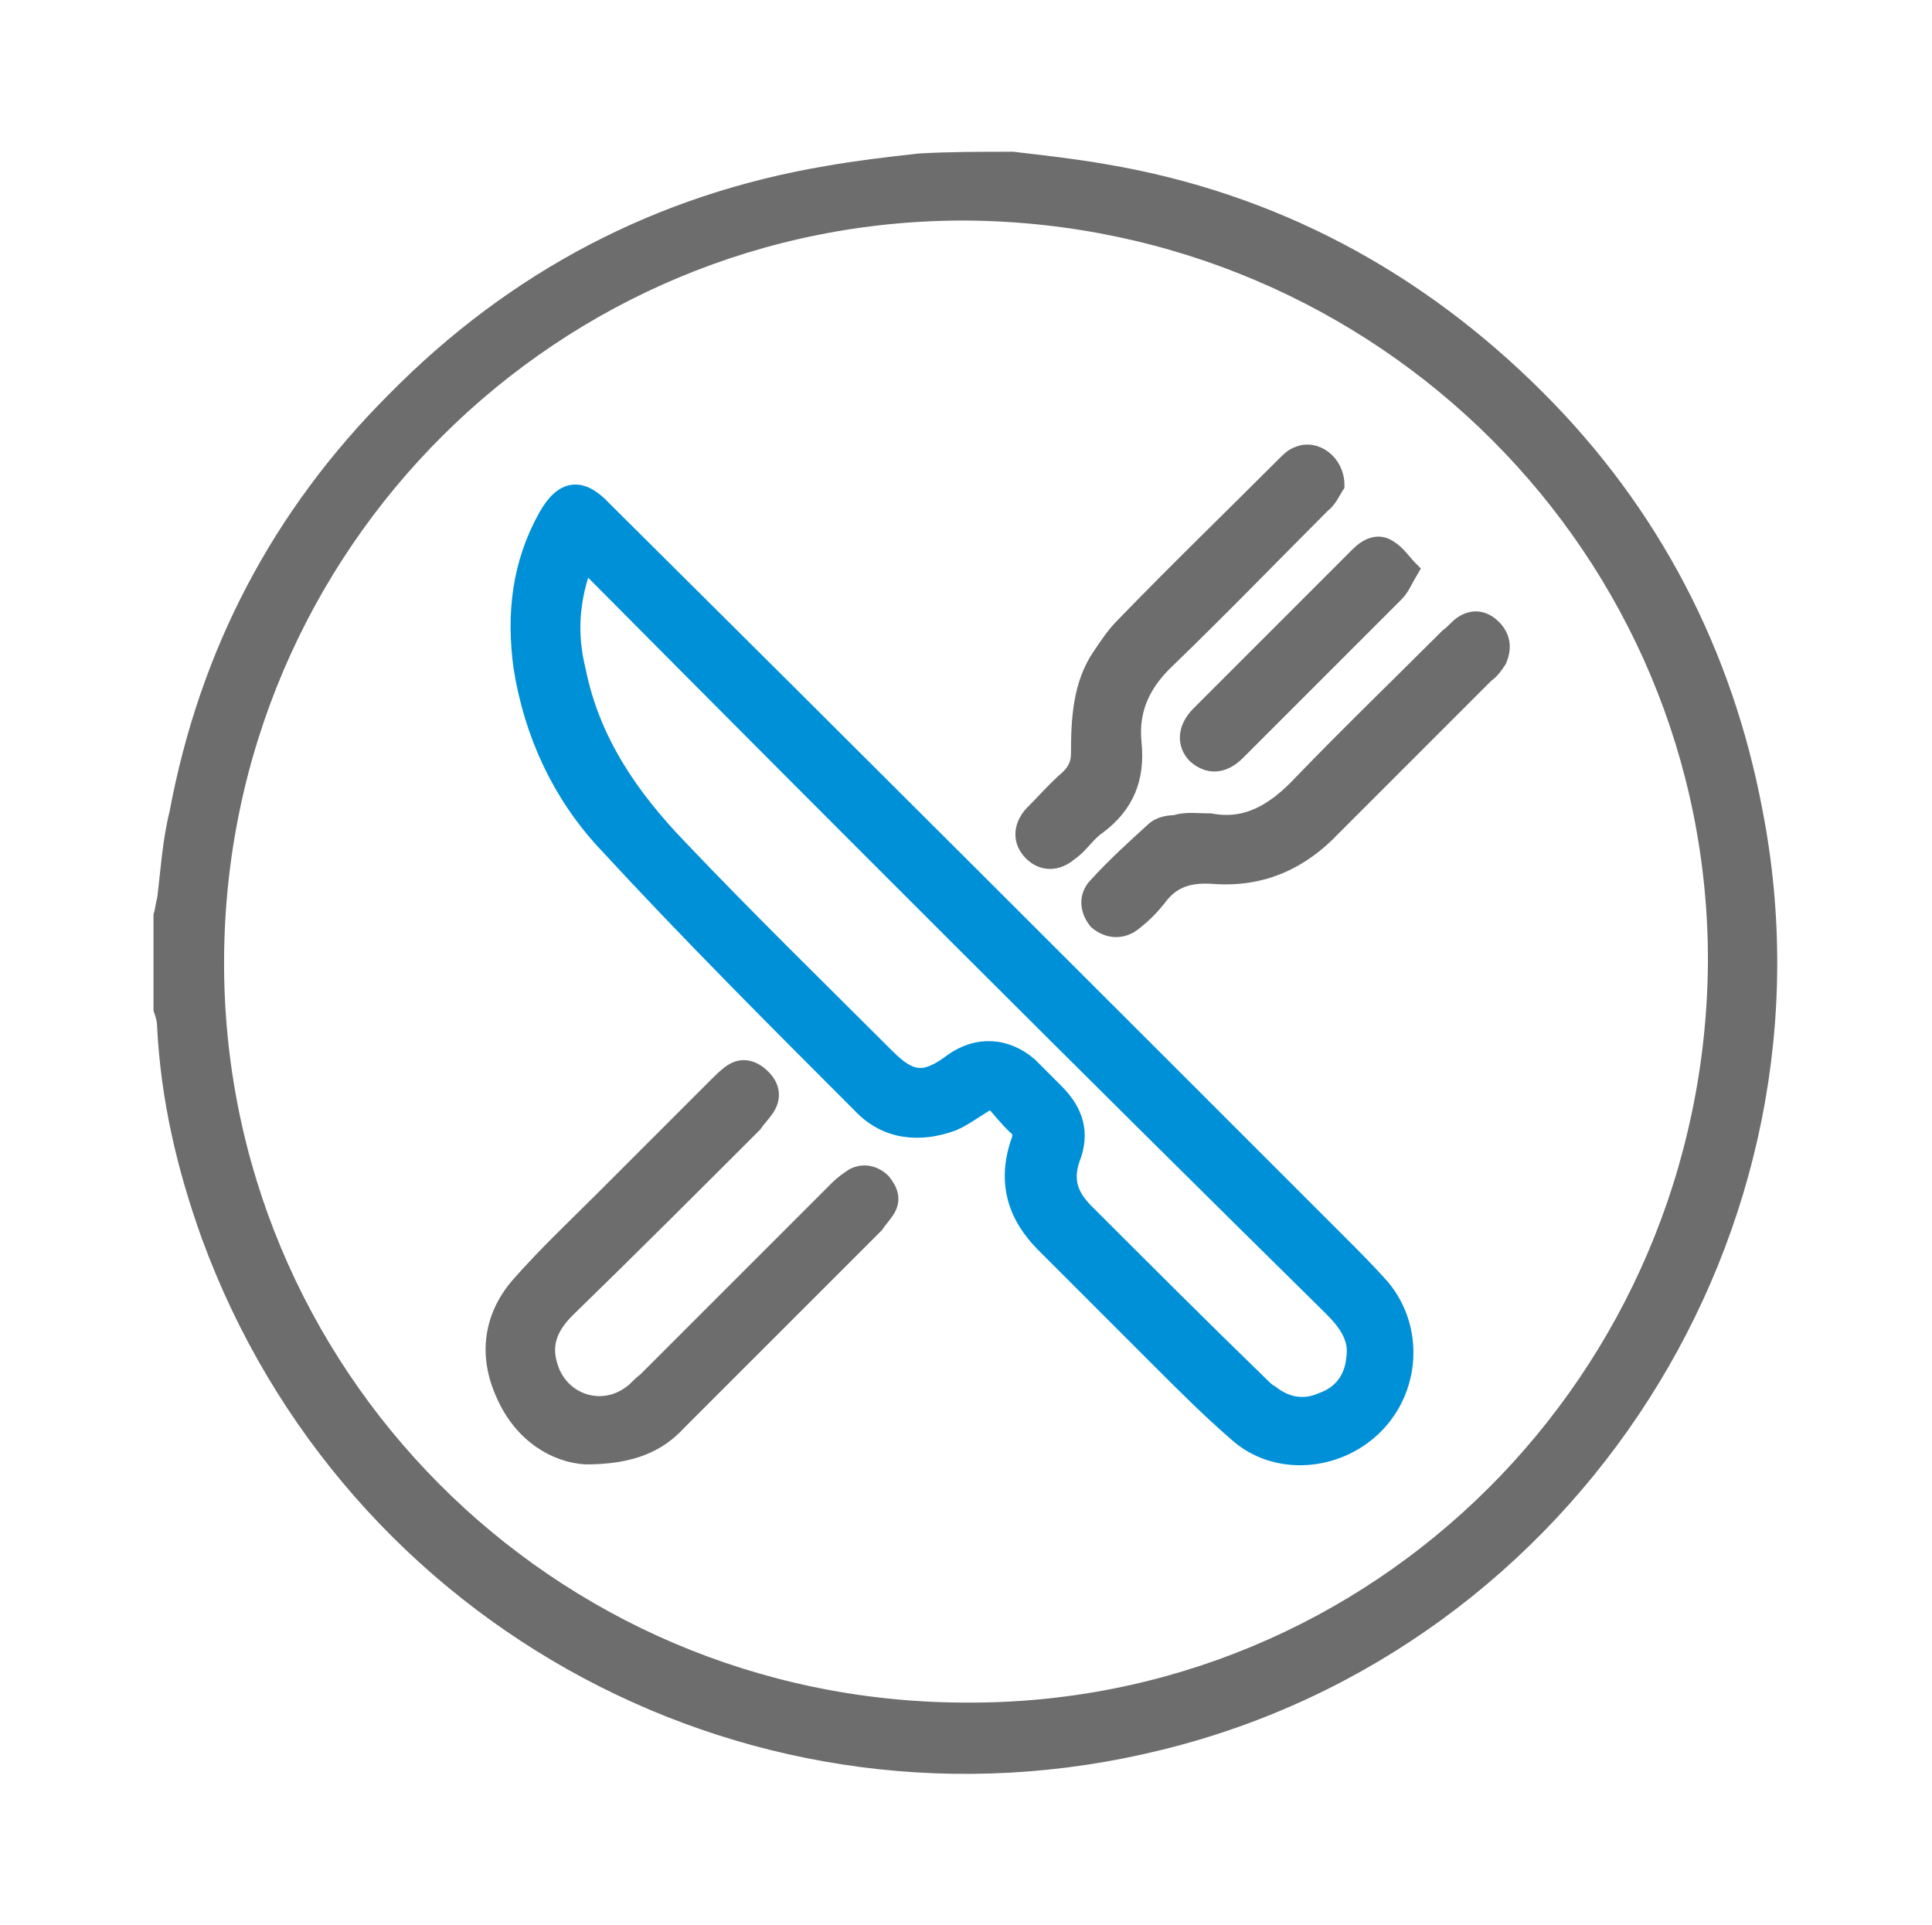
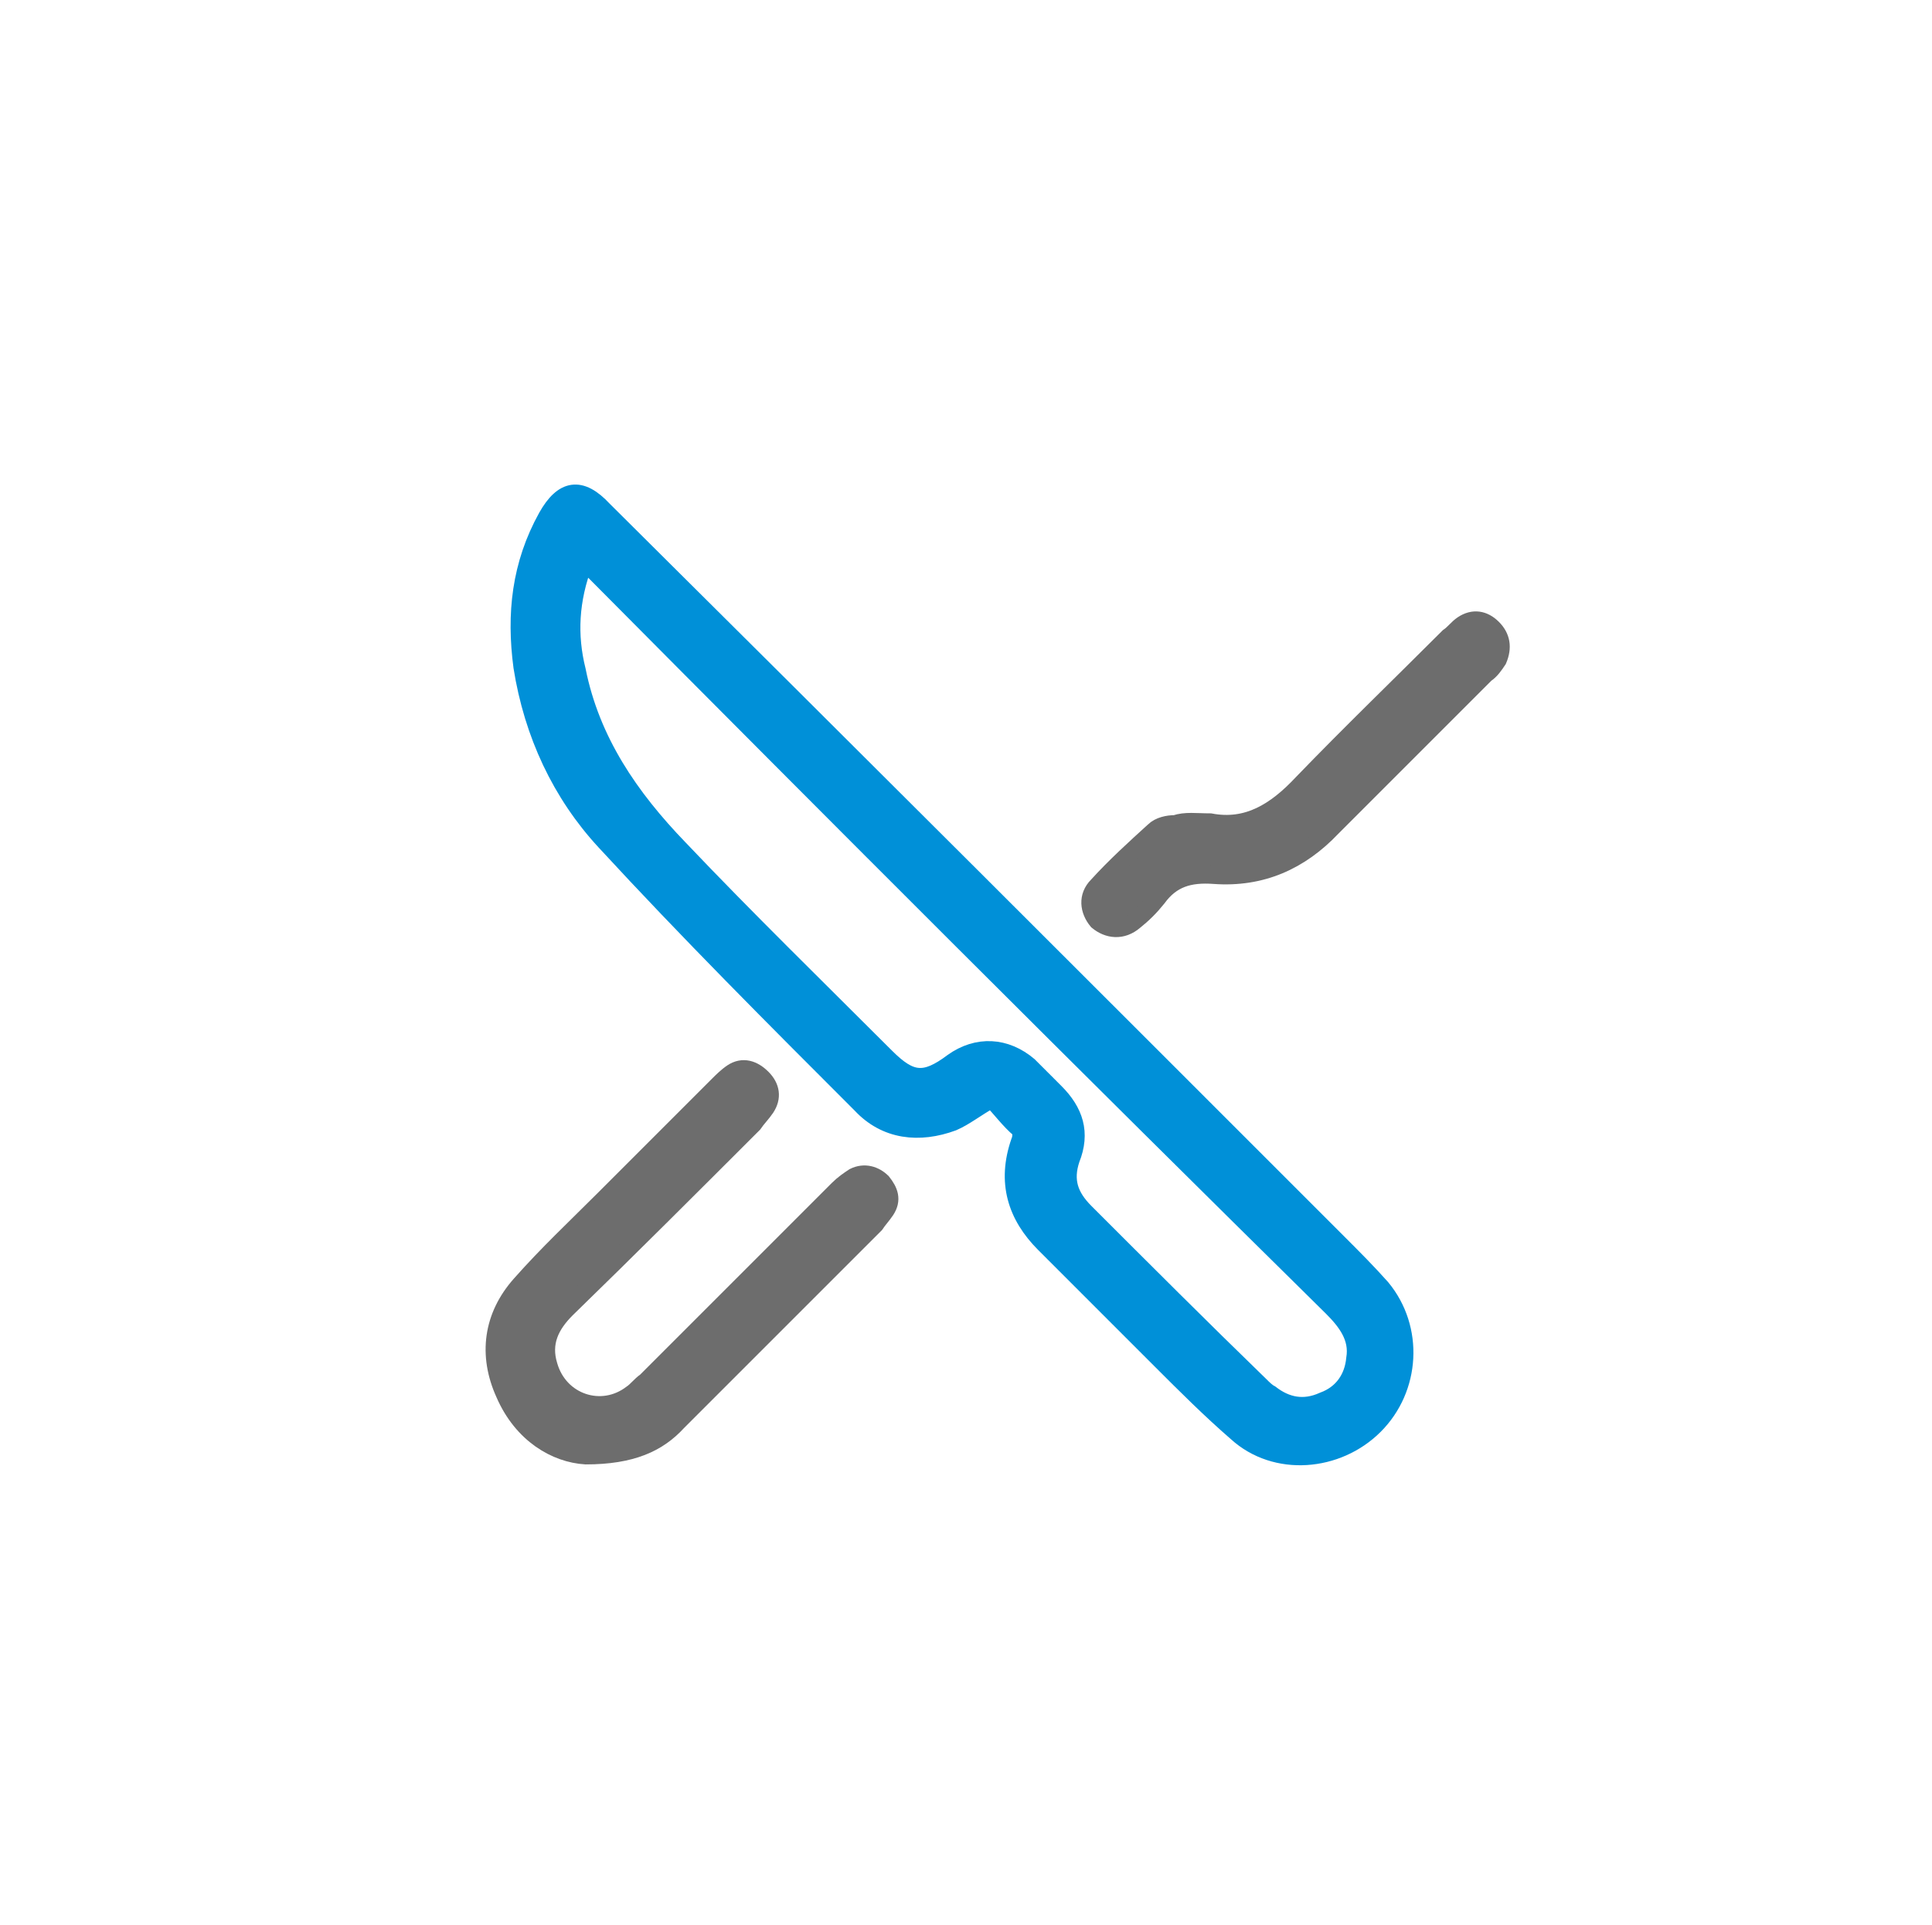
<svg xmlns="http://www.w3.org/2000/svg" version="1.1" id="Layer_1" x="0px" y="0px" viewBox="0 0 109.5 109.1" style="enable-background:new 0 0 109.5 109.1;" xml:space="preserve">
  <style type="text/css">
	.st0{fill:#6D6D6D;stroke:#6D6D6D;stroke-miterlimit:10;}
	.st1{fill:#0090D8;stroke:#0090D8;stroke-miterlimit:10;}
</style>
  <g>
-     <path class="st0" d="M57.4,9.1c1.7,0.2,3.5,0.4,5.2,0.7c9.5,1.6,17.7,6,24.5,12.8C93.6,29.1,97.7,37,99.4,46   C104,69.6,89,93,65.7,98.7C43,104.3,19.9,91.9,11.9,70c-1.4-3.9-2.3-7.8-2.5-11.9c0-0.3-0.1-0.6-0.2-0.9c0-1.8,0-3.6,0-5.3   c0.1-0.3,0.1-0.6,0.2-0.9c0.2-1.6,0.3-3.3,0.7-4.9c1.7-9.1,5.8-16.9,12.3-23.4c6.8-6.9,15-11.2,24.5-12.8c1.7-0.3,3.4-0.5,5.2-0.7   C53.8,9.1,55.6,9.1,57.4,9.1z M97.3,54.6C97.4,31.2,78.4,12.2,54.8,12c-23.4-0.1-42.5,18.8-42.6,42.4C12.1,77.8,31,96.9,54.6,97   C78.1,97.2,97.1,78.2,97.3,54.6z" />
    <path class="st1" d="M56.2,62.3c-0.9,0.5-1.5,1-2.2,1.3c-1.9,0.7-3.8,0.5-5.2-1c-4.9-4.9-9.8-9.8-14.5-14.9   c-2.5-2.7-4.1-6.1-4.7-9.9c-0.4-3-0.1-5.8,1.4-8.5c0.9-1.6,1.9-1.8,3.2-0.4C48.1,42.7,62,56.6,75.8,70.4c0.9,0.9,1.7,1.7,2.5,2.6   c1.9,2.3,1.7,5.7-0.4,7.8c-2.1,2.1-5.6,2.4-7.8,0.4c-1.5-1.3-2.9-2.7-4.3-4.1c-2.2-2.2-4.4-4.4-6.6-6.6c-1.6-1.6-2.2-3.5-1.4-5.8   c0.1-0.2,0.1-0.6,0-0.7C57.2,63.5,56.7,62.8,56.2,62.3z M33.1,31.9C32.3,34,32.2,36,32.7,38c0.8,4,3,7.2,5.8,10.1   c3.8,4,7.8,7.9,11.7,11.8c1.4,1.4,2.2,1.5,3.8,0.3c1.4-1,3-0.9,4.3,0.2c0.5,0.5,1,1,1.5,1.5c1.1,1.1,1.5,2.3,0.9,3.8   c-0.4,1.2-0.1,2.1,0.8,3c3.3,3.3,6.6,6.6,9.9,9.8c0.2,0.2,0.4,0.4,0.6,0.5c0.9,0.7,1.9,0.9,3,0.4c1.1-0.4,1.7-1.3,1.8-2.4   c0.2-1.2-0.5-2.1-1.3-2.9c-14-13.8-27.9-27.7-41.7-41.6C33.6,32.3,33.4,32.1,33.1,31.9z" />
    <path class="st0" d="M33.2,82.5c-1.7-0.1-3.6-1.2-4.6-3.5c-1-2.2-0.7-4.4,0.9-6.2c1.5-1.7,3.1-3.2,4.7-4.8c2.2-2.2,4.4-4.4,6.5-6.5   c0.2-0.2,0.5-0.5,0.8-0.7c0.6-0.4,1.2-0.2,1.7,0.3s0.6,1.1,0.2,1.7c-0.2,0.3-0.5,0.6-0.7,0.9c-3.5,3.5-7,7-10.6,10.5   c-0.9,0.9-1.4,1.9-1,3.2c0.6,2.1,3,2.9,4.7,1.6c0.3-0.2,0.5-0.5,0.8-0.7c3.6-3.6,7.2-7.2,10.9-10.9c0.3-0.3,0.6-0.5,0.9-0.7   c0.6-0.3,1.2-0.1,1.6,0.3c0.4,0.5,0.6,1,0.2,1.6c-0.2,0.3-0.4,0.5-0.6,0.8c-3.7,3.7-7.5,7.5-11.2,11.2   C37.3,81.8,35.8,82.5,33.2,82.5z" />
    <path class="st0" d="M68.6,46.6c2.1,0.4,3.7-0.6,5.2-2.2c2.7-2.8,5.5-5.5,8.3-8.3c0.3-0.2,0.5-0.5,0.8-0.7c0.6-0.4,1.2-0.3,1.7,0.2   s0.6,1.1,0.3,1.8c-0.2,0.3-0.4,0.6-0.7,0.8c-2.9,2.9-5.8,5.8-8.7,8.7c-1.8,1.9-4,2.9-6.7,2.7c-1.4-0.1-2.4,0.2-3.2,1.3   c-0.4,0.5-0.8,0.9-1.3,1.3c-0.7,0.6-1.5,0.5-2.1,0c-0.5-0.6-0.6-1.4,0-2c1-1.1,2.1-2.1,3.2-3.1c0.3-0.3,0.8-0.4,1.2-0.4   C67.2,46.5,67.8,46.6,68.6,46.6z" />
-     <path class="st0" d="M75.7,27.5c-0.2,0.3-0.4,0.8-0.8,1.1c-2.9,2.9-5.7,5.8-8.7,8.7c-1.4,1.3-2.2,2.8-2,4.8c0.2,2-0.4,3.5-2,4.7   c-0.6,0.4-1,1.1-1.6,1.5c-0.7,0.6-1.5,0.6-2.1,0s-0.6-1.4,0-2.1c0.7-0.7,1.3-1.4,2.1-2.1c0.4-0.4,0.6-0.8,0.6-1.4   c0-1.9,0.1-3.9,1.2-5.5c0.4-0.6,0.8-1.2,1.3-1.7c3-3.1,6.1-6.1,9.2-9.2c0.2-0.2,0.4-0.4,0.7-0.5C74.5,25.4,75.7,26.2,75.7,27.5z" />
-     <path class="st0" d="M79.9,32.3c-0.3,0.5-0.5,1-0.8,1.3c-3,3-6,6-9,9c-0.8,0.8-1.6,0.8-2.3,0.2c-0.6-0.6-0.6-1.5,0.2-2.3   c3-3,6-6,9-9c0.5-0.5,1.1-0.8,1.7-0.4C79.2,31.4,79.5,31.9,79.9,32.3z" />
  </g>
</svg>